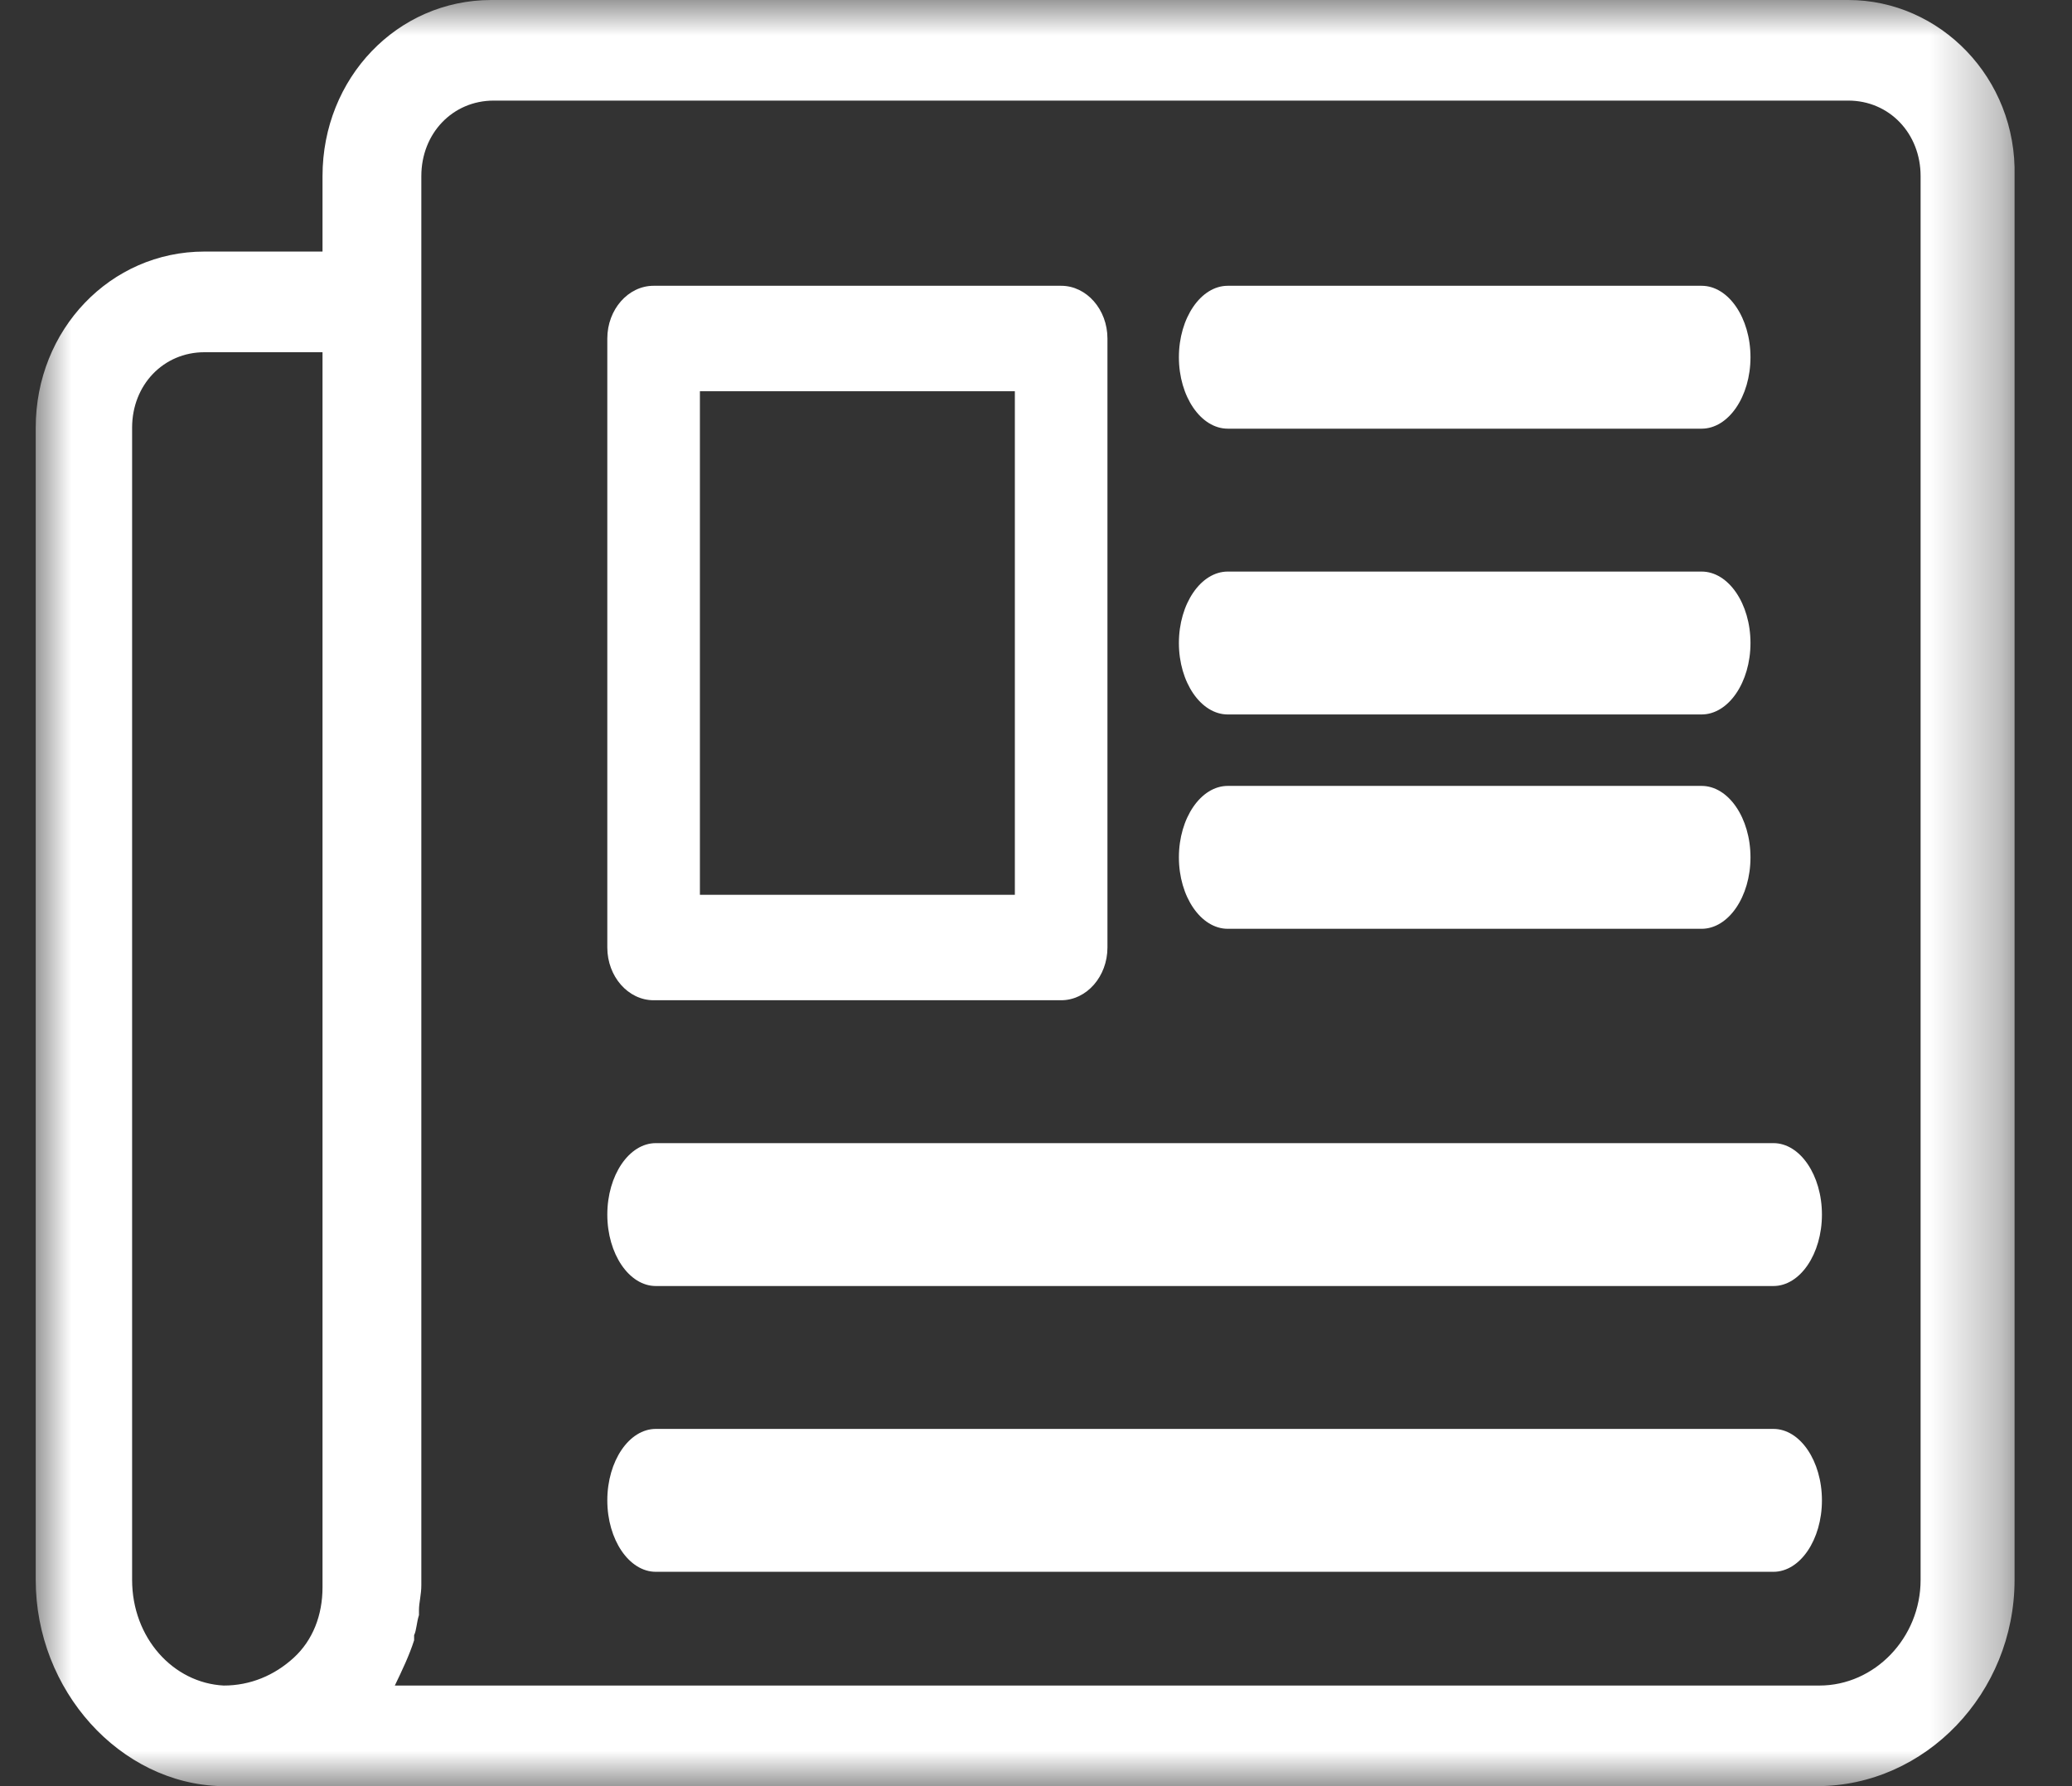
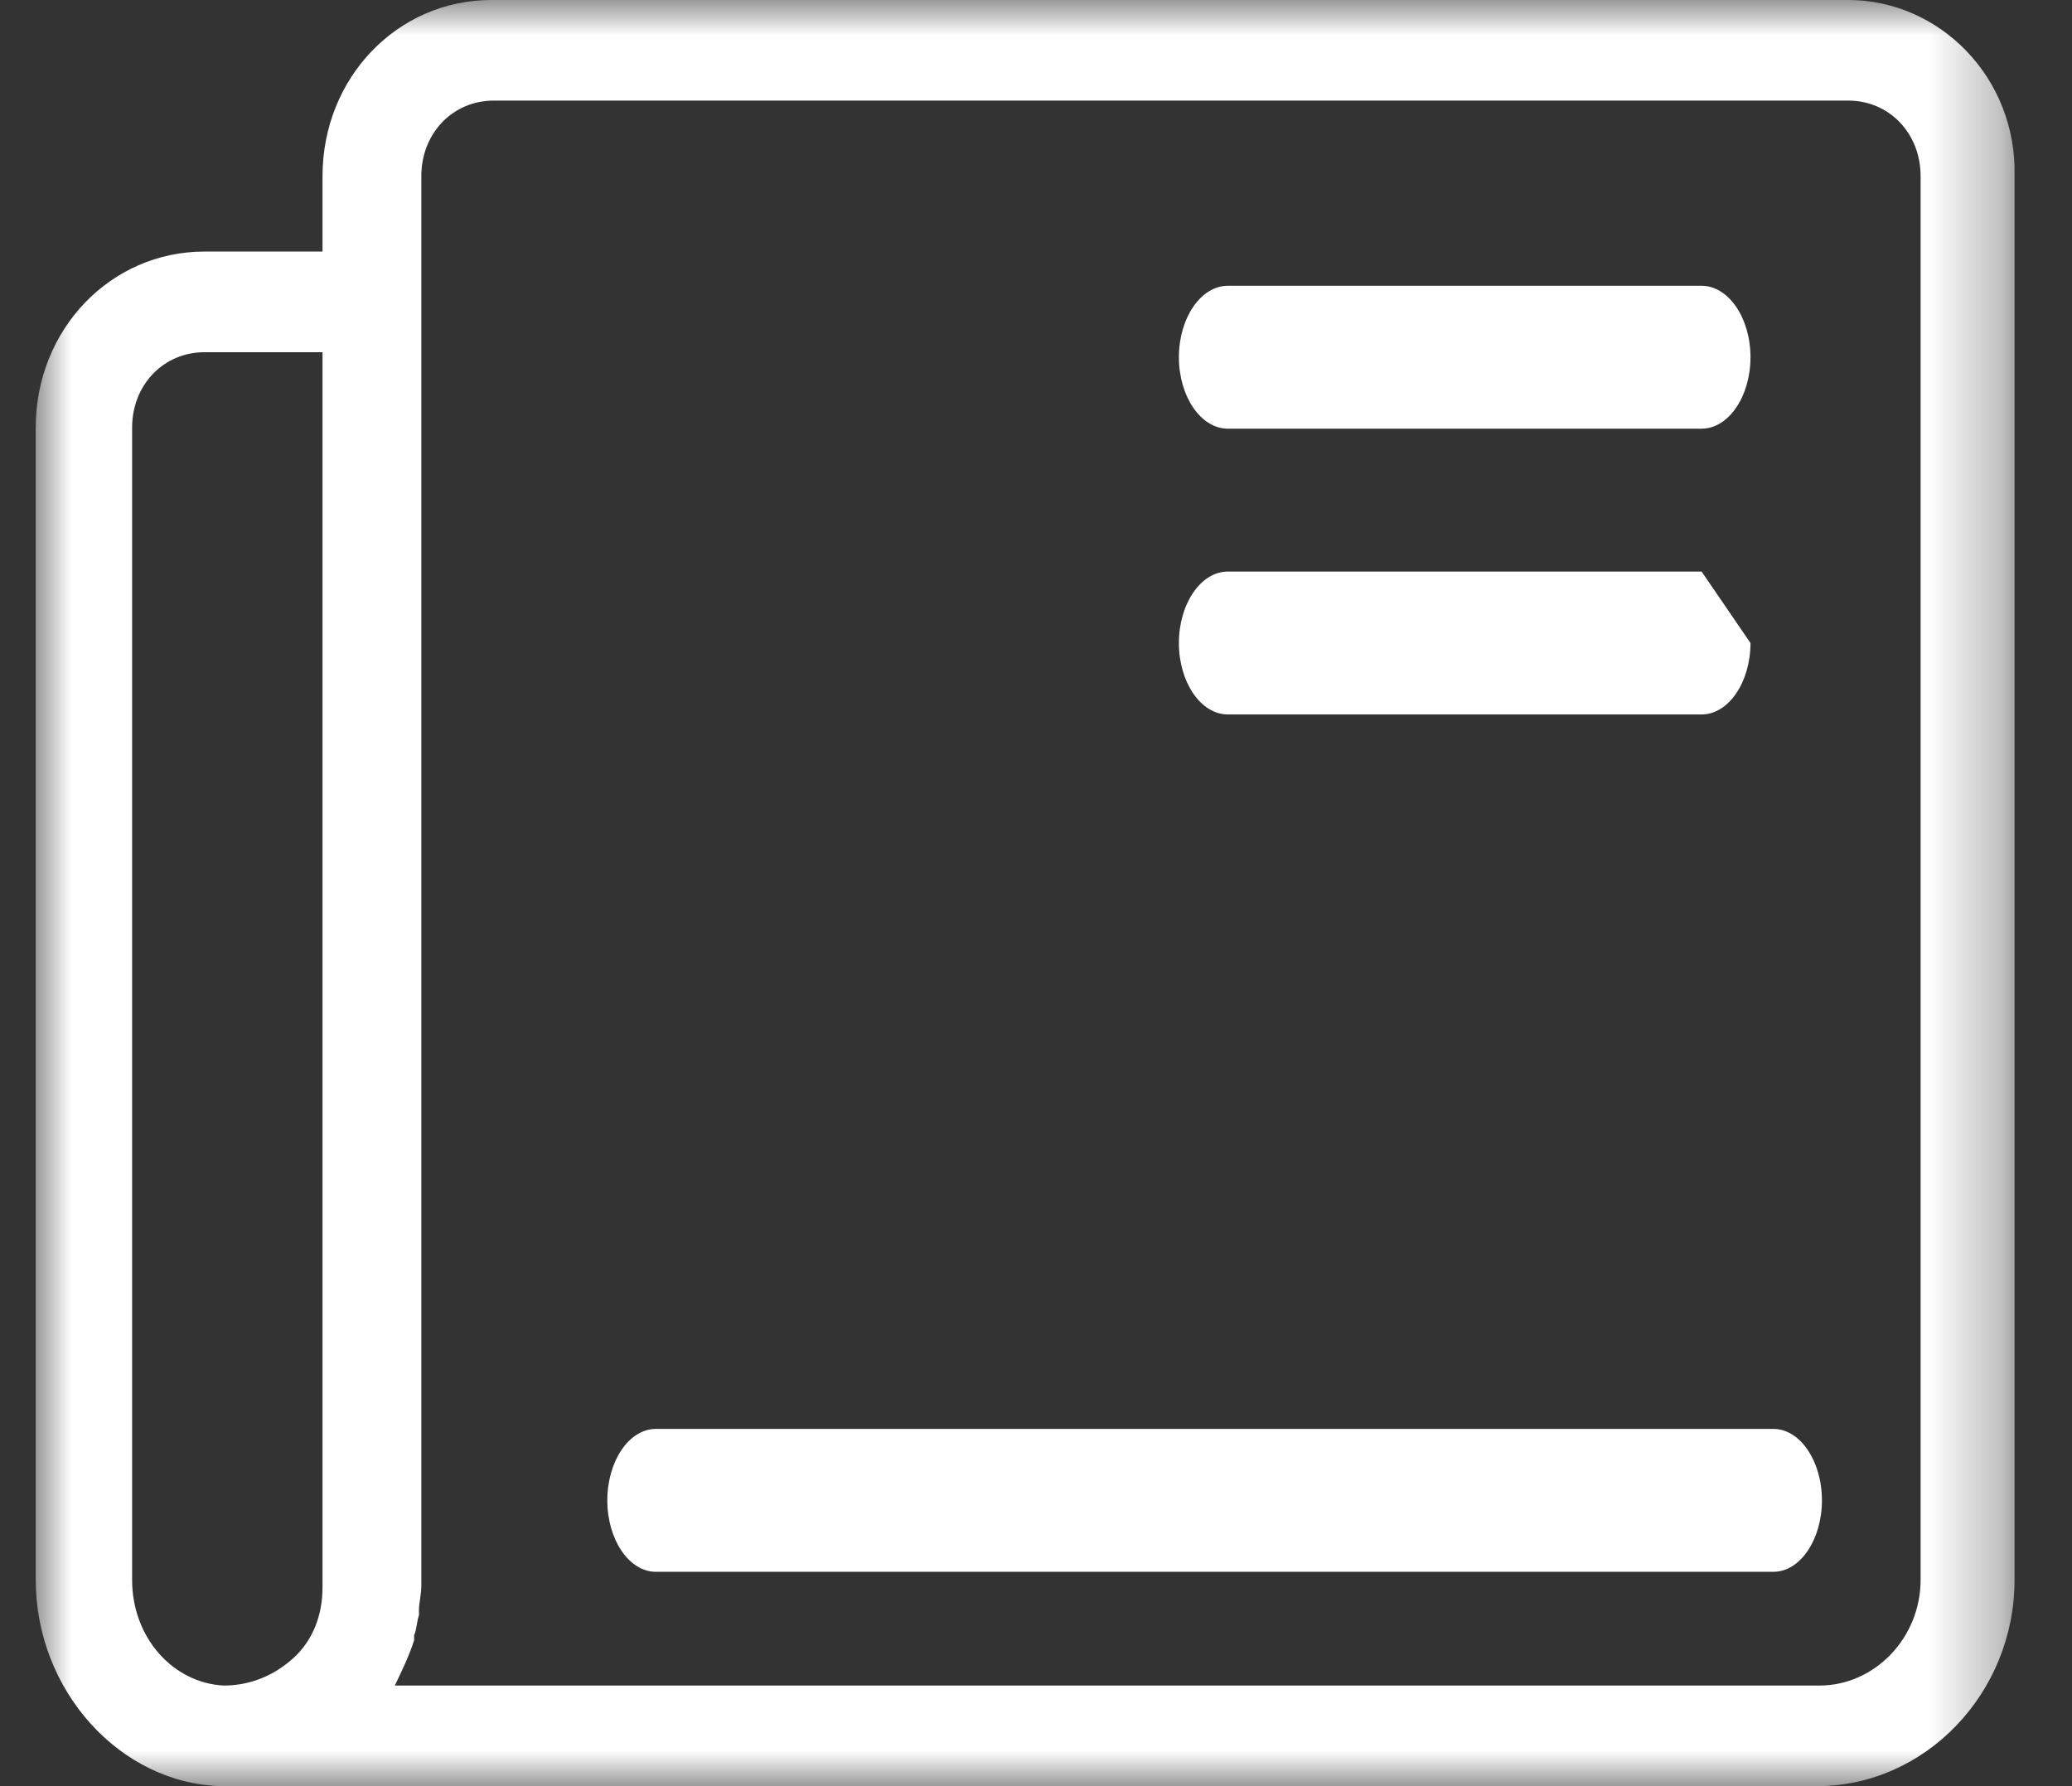
<svg xmlns="http://www.w3.org/2000/svg" xmlns:xlink="http://www.w3.org/1999/xlink" width="29px" height="25px" viewBox="0 0 29 25" version="1.1">
  <rect x="0" y="0" width="29" height="25" fill="#333333" stroke="none" />
  <title>Group 16</title>
  <defs>
    <polygon id="path-1" points="0 0 27.697 0 27.697 25 0 25" />
-     <polygon id="path-3" points="0 25 27 25 27 0 0 0" />
  </defs>
  <g id="Symbols" stroke="none" stroke-width="1" fill="none" fill-rule="evenodd">
    <g id="Entête-Accueil-Copy" transform="translate(-1270, -168)">
      <g id="Group-9" transform="translate(1246, 155)">
        <g id="Group-16" transform="translate(24.5, 13)">
          <g id="Group-3">
            <mask id="mask-2" fill="white">
              <use xlink:href="#path-1" />
            </mask>
            <g id="Clip-2" />
            <path d="M26.381,22.113 C26.381,22.923 25.74,23.592 24.964,23.592 L5.026,23.592 C5.128,23.38 5.229,23.169 5.296,22.958 L5.296,22.887 C5.33,22.817 5.33,22.711 5.364,22.606 L5.364,22.535 C5.364,22.43 5.397,22.324 5.397,22.183 L5.397,3.521 L5.397,2.465 C5.397,1.866 5.836,1.408 6.41,1.408 L25.369,1.408 C25.942,1.408 26.381,1.866 26.381,2.465 L26.381,22.113 Z M4.014,22.218 C4.014,22.606 3.879,22.958 3.61,23.204 C3.34,23.451 3.002,23.592 2.632,23.592 C1.923,23.556 1.349,22.923 1.349,22.113 L1.349,5.986 C1.349,5.387 1.788,4.93 2.361,4.93 L4.014,4.93 L4.014,22.218 Z M25.369,0 L6.376,0 C5.06,0 4.014,1.092 4.014,2.465 L4.014,3.521 L2.361,3.521 C1.046,3.521 -0,4.613 -0,5.986 L-0,22.113 C-0,23.662 1.181,24.965 2.597,25 L2.665,25 L24.93,25 C26.448,25 27.696,23.697 27.696,22.113 L27.696,2.465 C27.73,1.092 26.651,0 25.369,0 L25.369,0 Z" id="Fill-1" fill="#FFFFFF" mask="url(#mask-2)" />
          </g>
-           <path d="M23.316,8 L16.684,8 C16.308,8 16,8.45 16,9 C16,9.55 16.308,10 16.684,10 L23.316,10 C23.692,10 24,9.55 24,9 C24,8.45 23.692,8 23.316,8" id="Fill-4" fill="#FFFFFF" />
-           <path d="M23.316,11 L16.684,11 C16.308,11 16,11.45 16,12 C16,12.55 16.308,13 16.684,13 L23.316,13 C23.692,13 24,12.55 24,12 C24,11.45 23.692,11 23.316,11" id="Fill-6" fill="#FFFFFF" />
-           <path d="M24.321,16 L8.679,16 C8.305,16 8,16.45 8,17 C8,17.55 8.305,18 8.679,18 L24.321,18 C24.695,18 25,17.55 25,17 C25,16.45 24.695,16 24.321,16" id="Fill-8" fill="#FFFFFF" />
+           <path d="M23.316,8 L16.684,8 C16.308,8 16,8.45 16,9 C16,9.55 16.308,10 16.684,10 L23.316,10 C23.692,10 24,9.55 24,9 " id="Fill-4" fill="#FFFFFF" />
          <path d="M23.316,4 L16.684,4 C16.308,4 16,4.45 16,5 C16,5.55 16.308,6 16.684,6 L23.316,6 C23.692,6 24,5.55 24,5 C24,4.45 23.692,4 23.316,4" id="Fill-10" fill="#FFFFFF" />
          <path d="M24.321,20 L8.679,20 C8.305,20 8,20.45 8,21 C8,21.55 8.305,22 8.679,22 L24.321,22 C24.695,22 25,21.55 25,21 C25,20.45 24.695,20 24.321,20" id="Fill-12" fill="#FFFFFF" />
          <mask id="mask-4" fill="white">
            <use xlink:href="#path-3" />
          </mask>
          <g id="Clip-15" />
          <path d="M9.296,12.524 L13.704,12.524 L13.704,5.476 L9.296,5.476 L9.296,12.524 Z M8.648,14 L14.352,14 C14.708,14 15,13.668 15,13.262 L15,4.738 C15,4.332 14.708,4 14.352,4 L8.648,4 C8.292,4 8,4.332 8,4.738 L8,13.262 C8,13.668 8.292,14 8.648,14 L8.648,14 Z" id="Fill-14" fill="#FFFFFF" mask="url(#mask-4)" />
        </g>
      </g>
    </g>
  </g>
</svg>